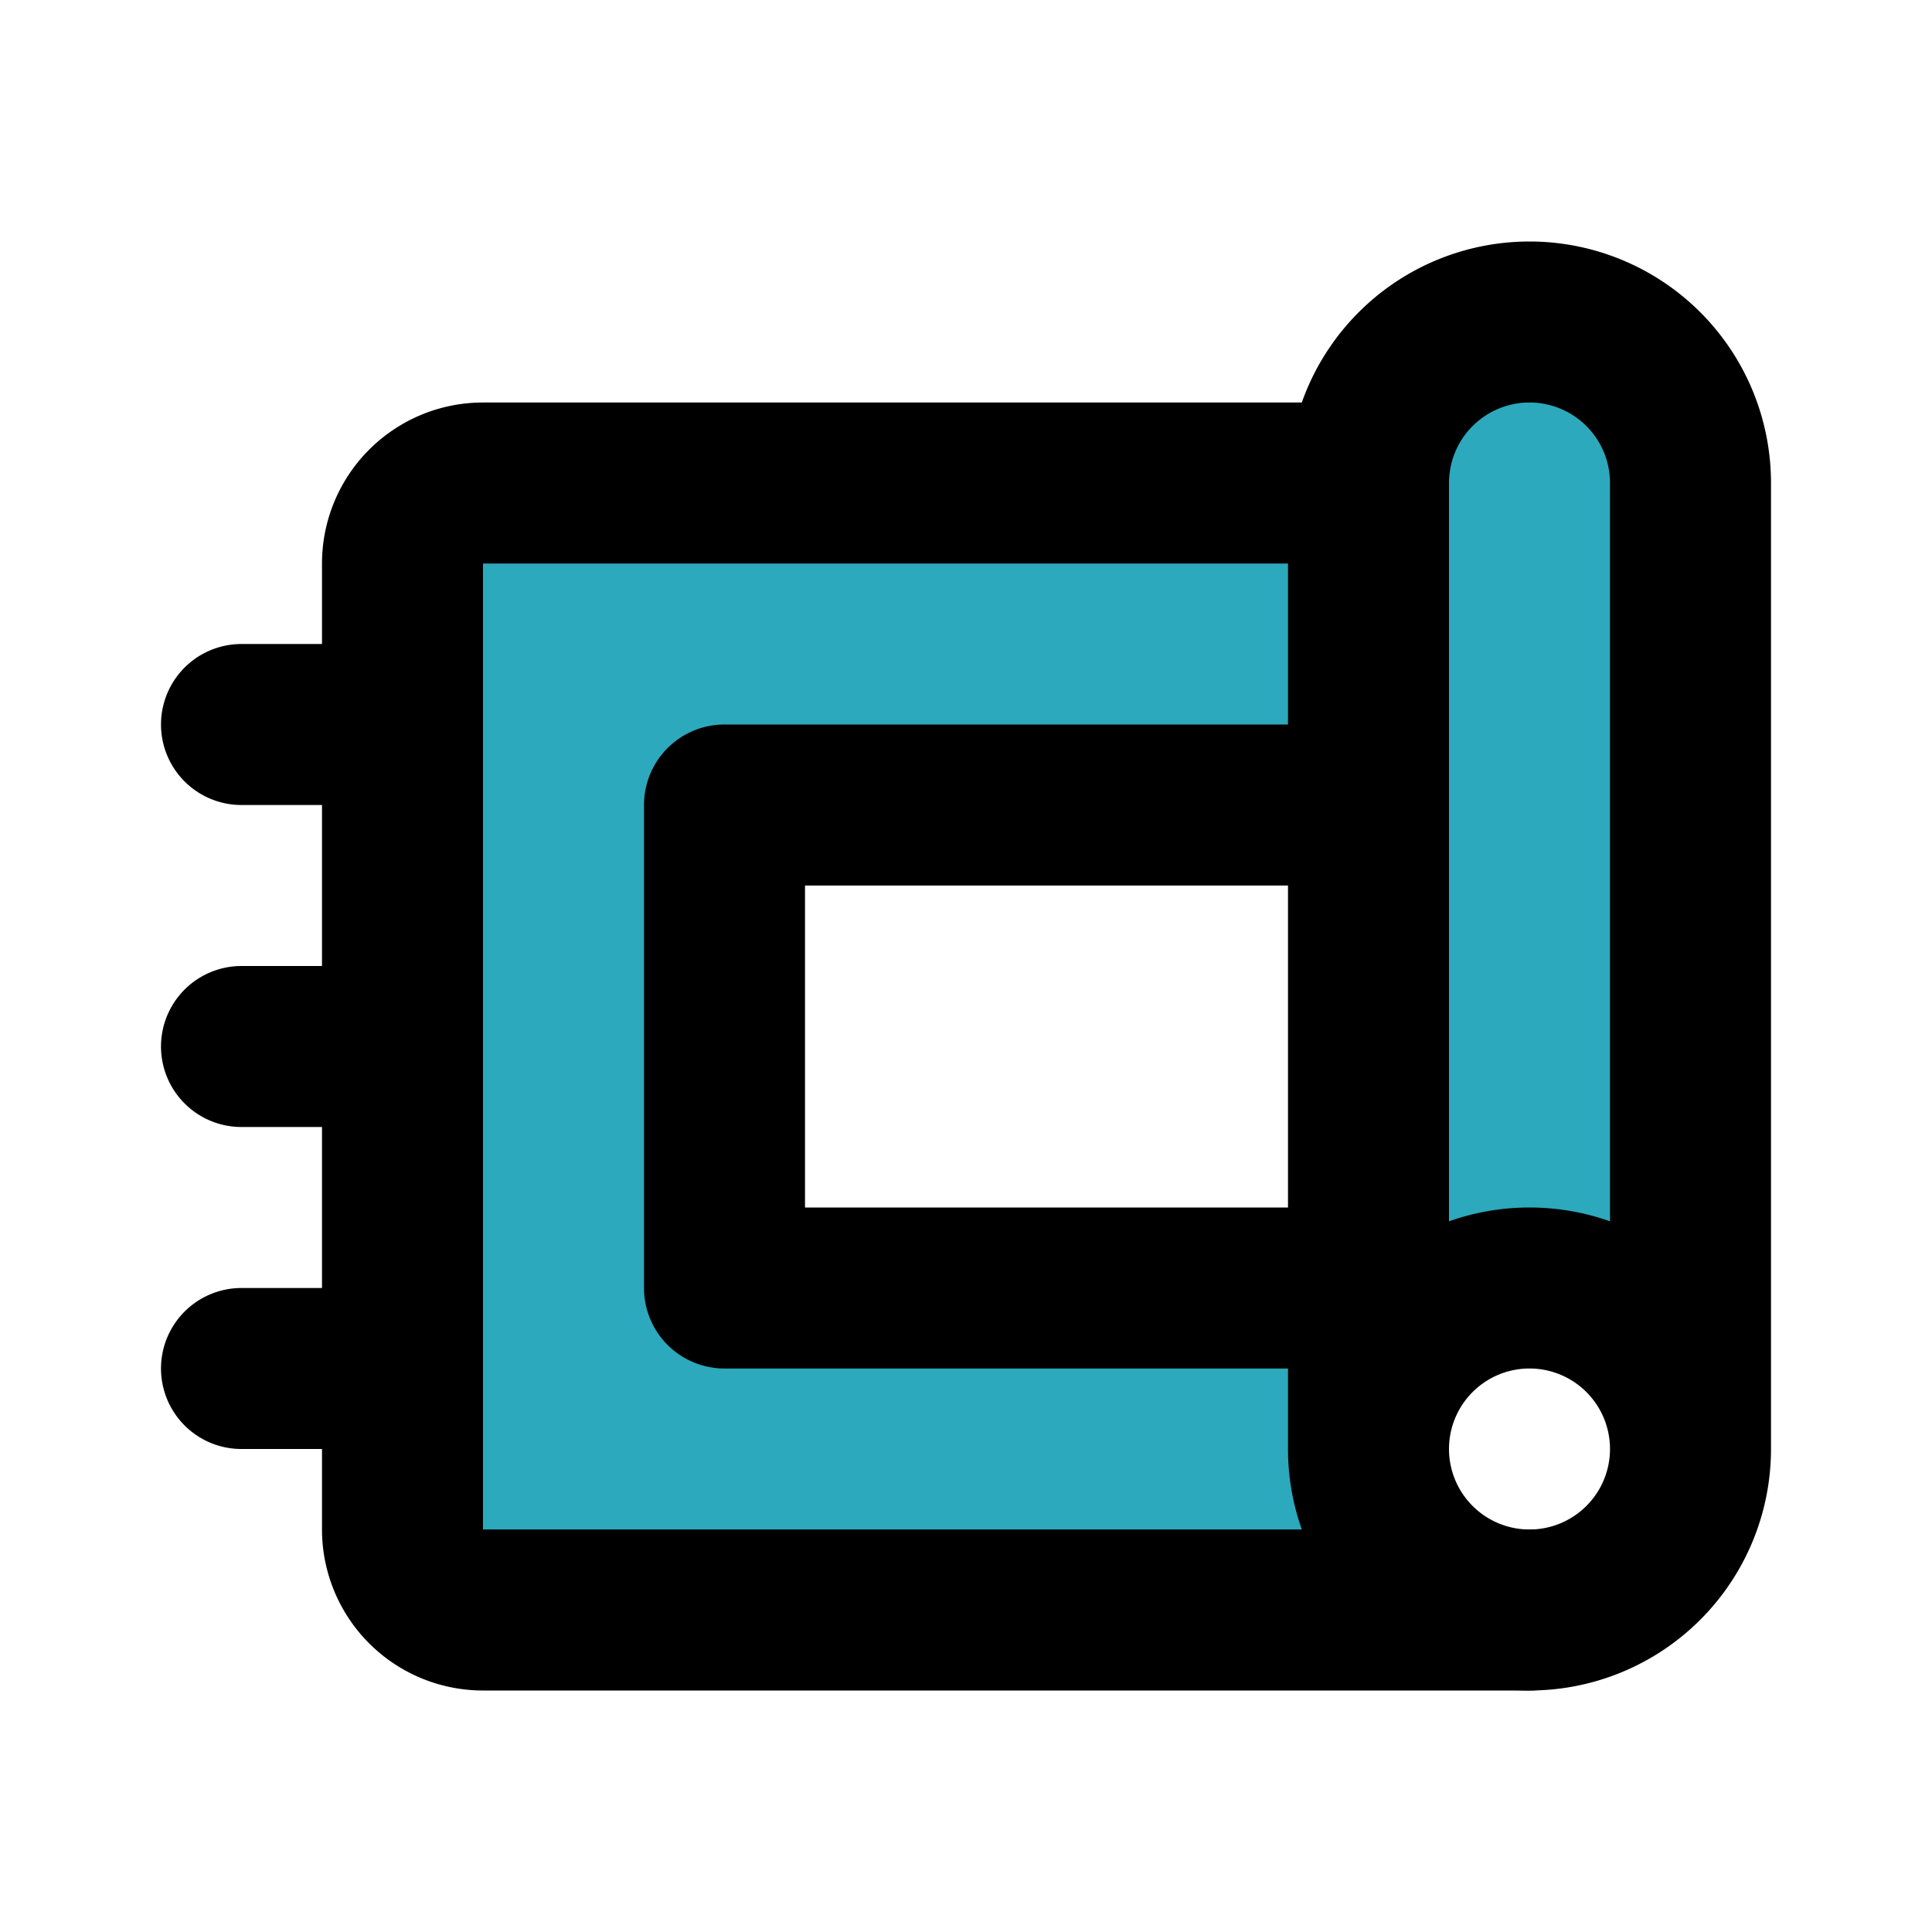
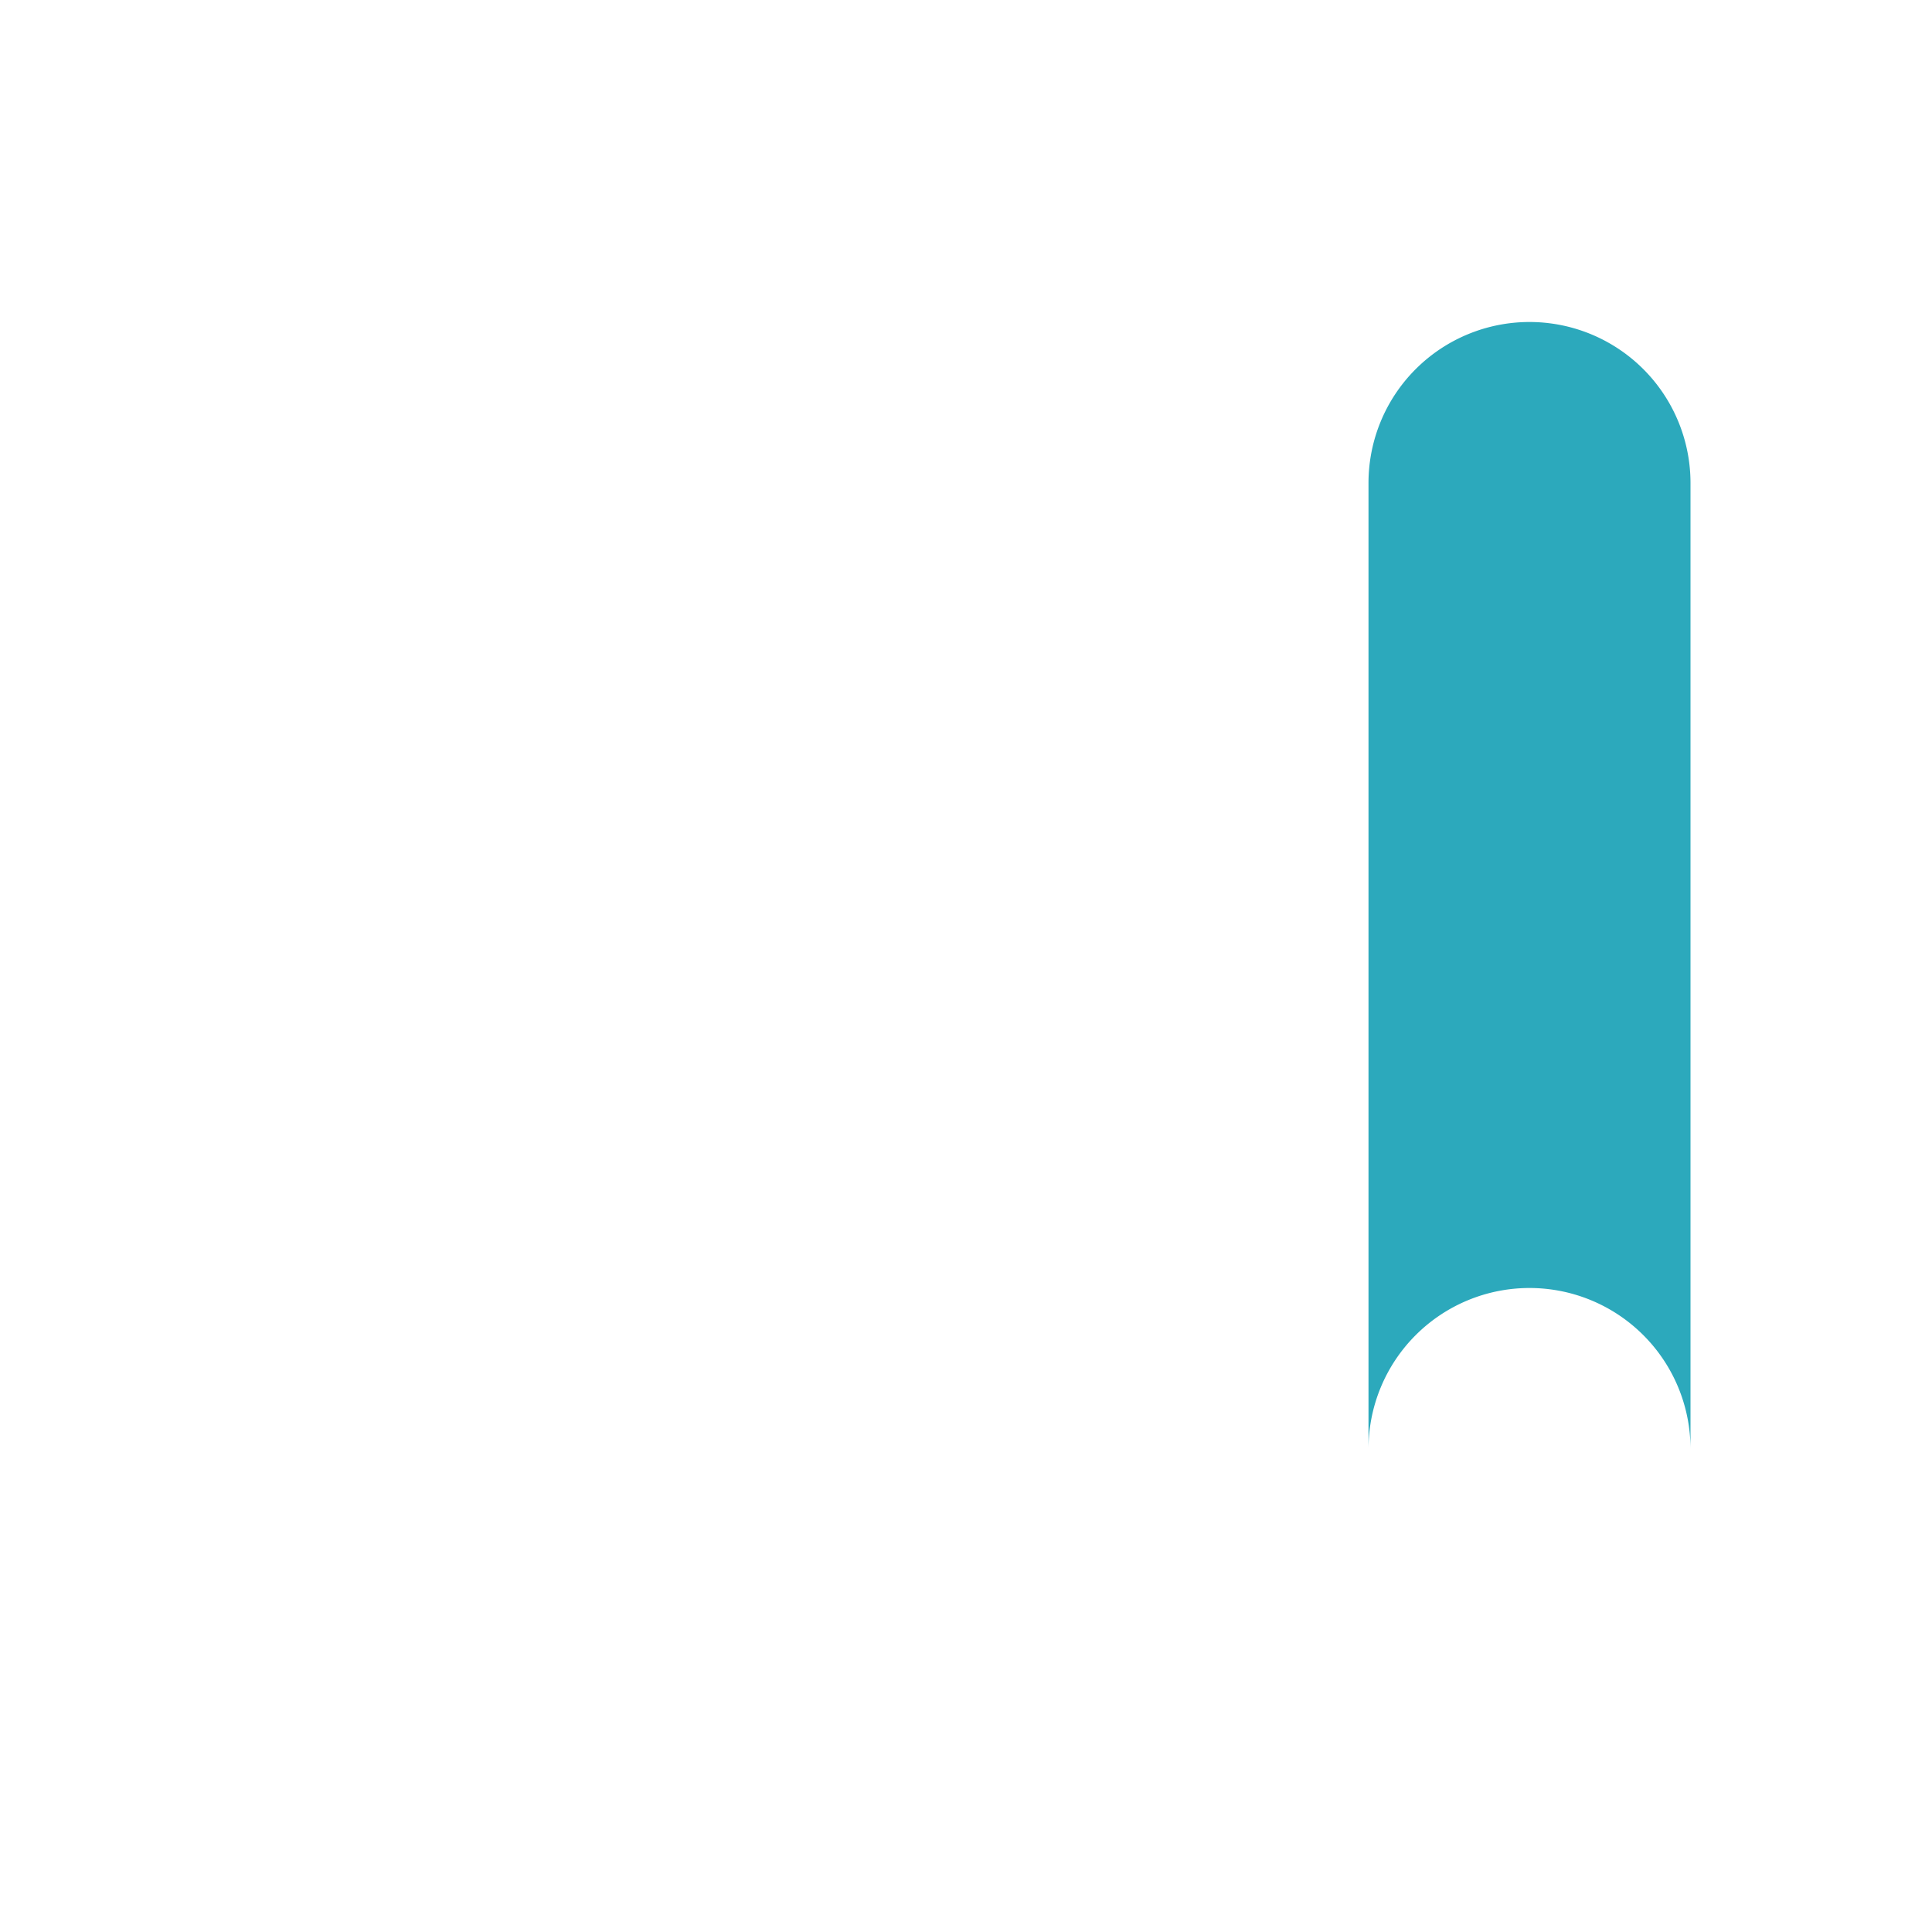
<svg xmlns="http://www.w3.org/2000/svg" fill="#000000" width="800px" height="800px" viewBox="0 0 24 24" id="carpet-4" data-name="Flat Line" class="icon flat-line">
  <path id="secondary" d="M19,4a2,2,0,0,0-2,2V18a2,2,0,0,1,4,0V6A2,2,0,0,0,19,4Z" style="fill: rgb(44, 169, 188); stroke-width: 2;" />
-   <path id="secondary-2" data-name="secondary" d="M19,20H6a1,1,0,0,1-1-1V7A1,1,0,0,1,6,6H17v4H9v6h8v2A2,2,0,0,0,19,20Z" style="fill: rgb(44, 169, 188); stroke-width: 2;" />
-   <path id="primary" d="M19,20H6a1,1,0,0,1-1-1V7A1,1,0,0,1,6,6H17" style="fill: none; stroke: rgb(0, 0, 0); stroke-linecap: round; stroke-linejoin: round; stroke-width: 2;" />
-   <path id="primary-2" data-name="primary" d="M17,16H9V10h8ZM17,6V18a2,2,0,0,0,4,0V6a2,2,0,0,0-4,0Zm2,10a2,2,0,1,1-2,2A2,2,0,0,1,19,16ZM5,9H3m2,4H3m2,4H3" style="fill: none; stroke: rgb(0, 0, 0); stroke-linecap: round; stroke-linejoin: round; stroke-width: 2;" />
</svg>